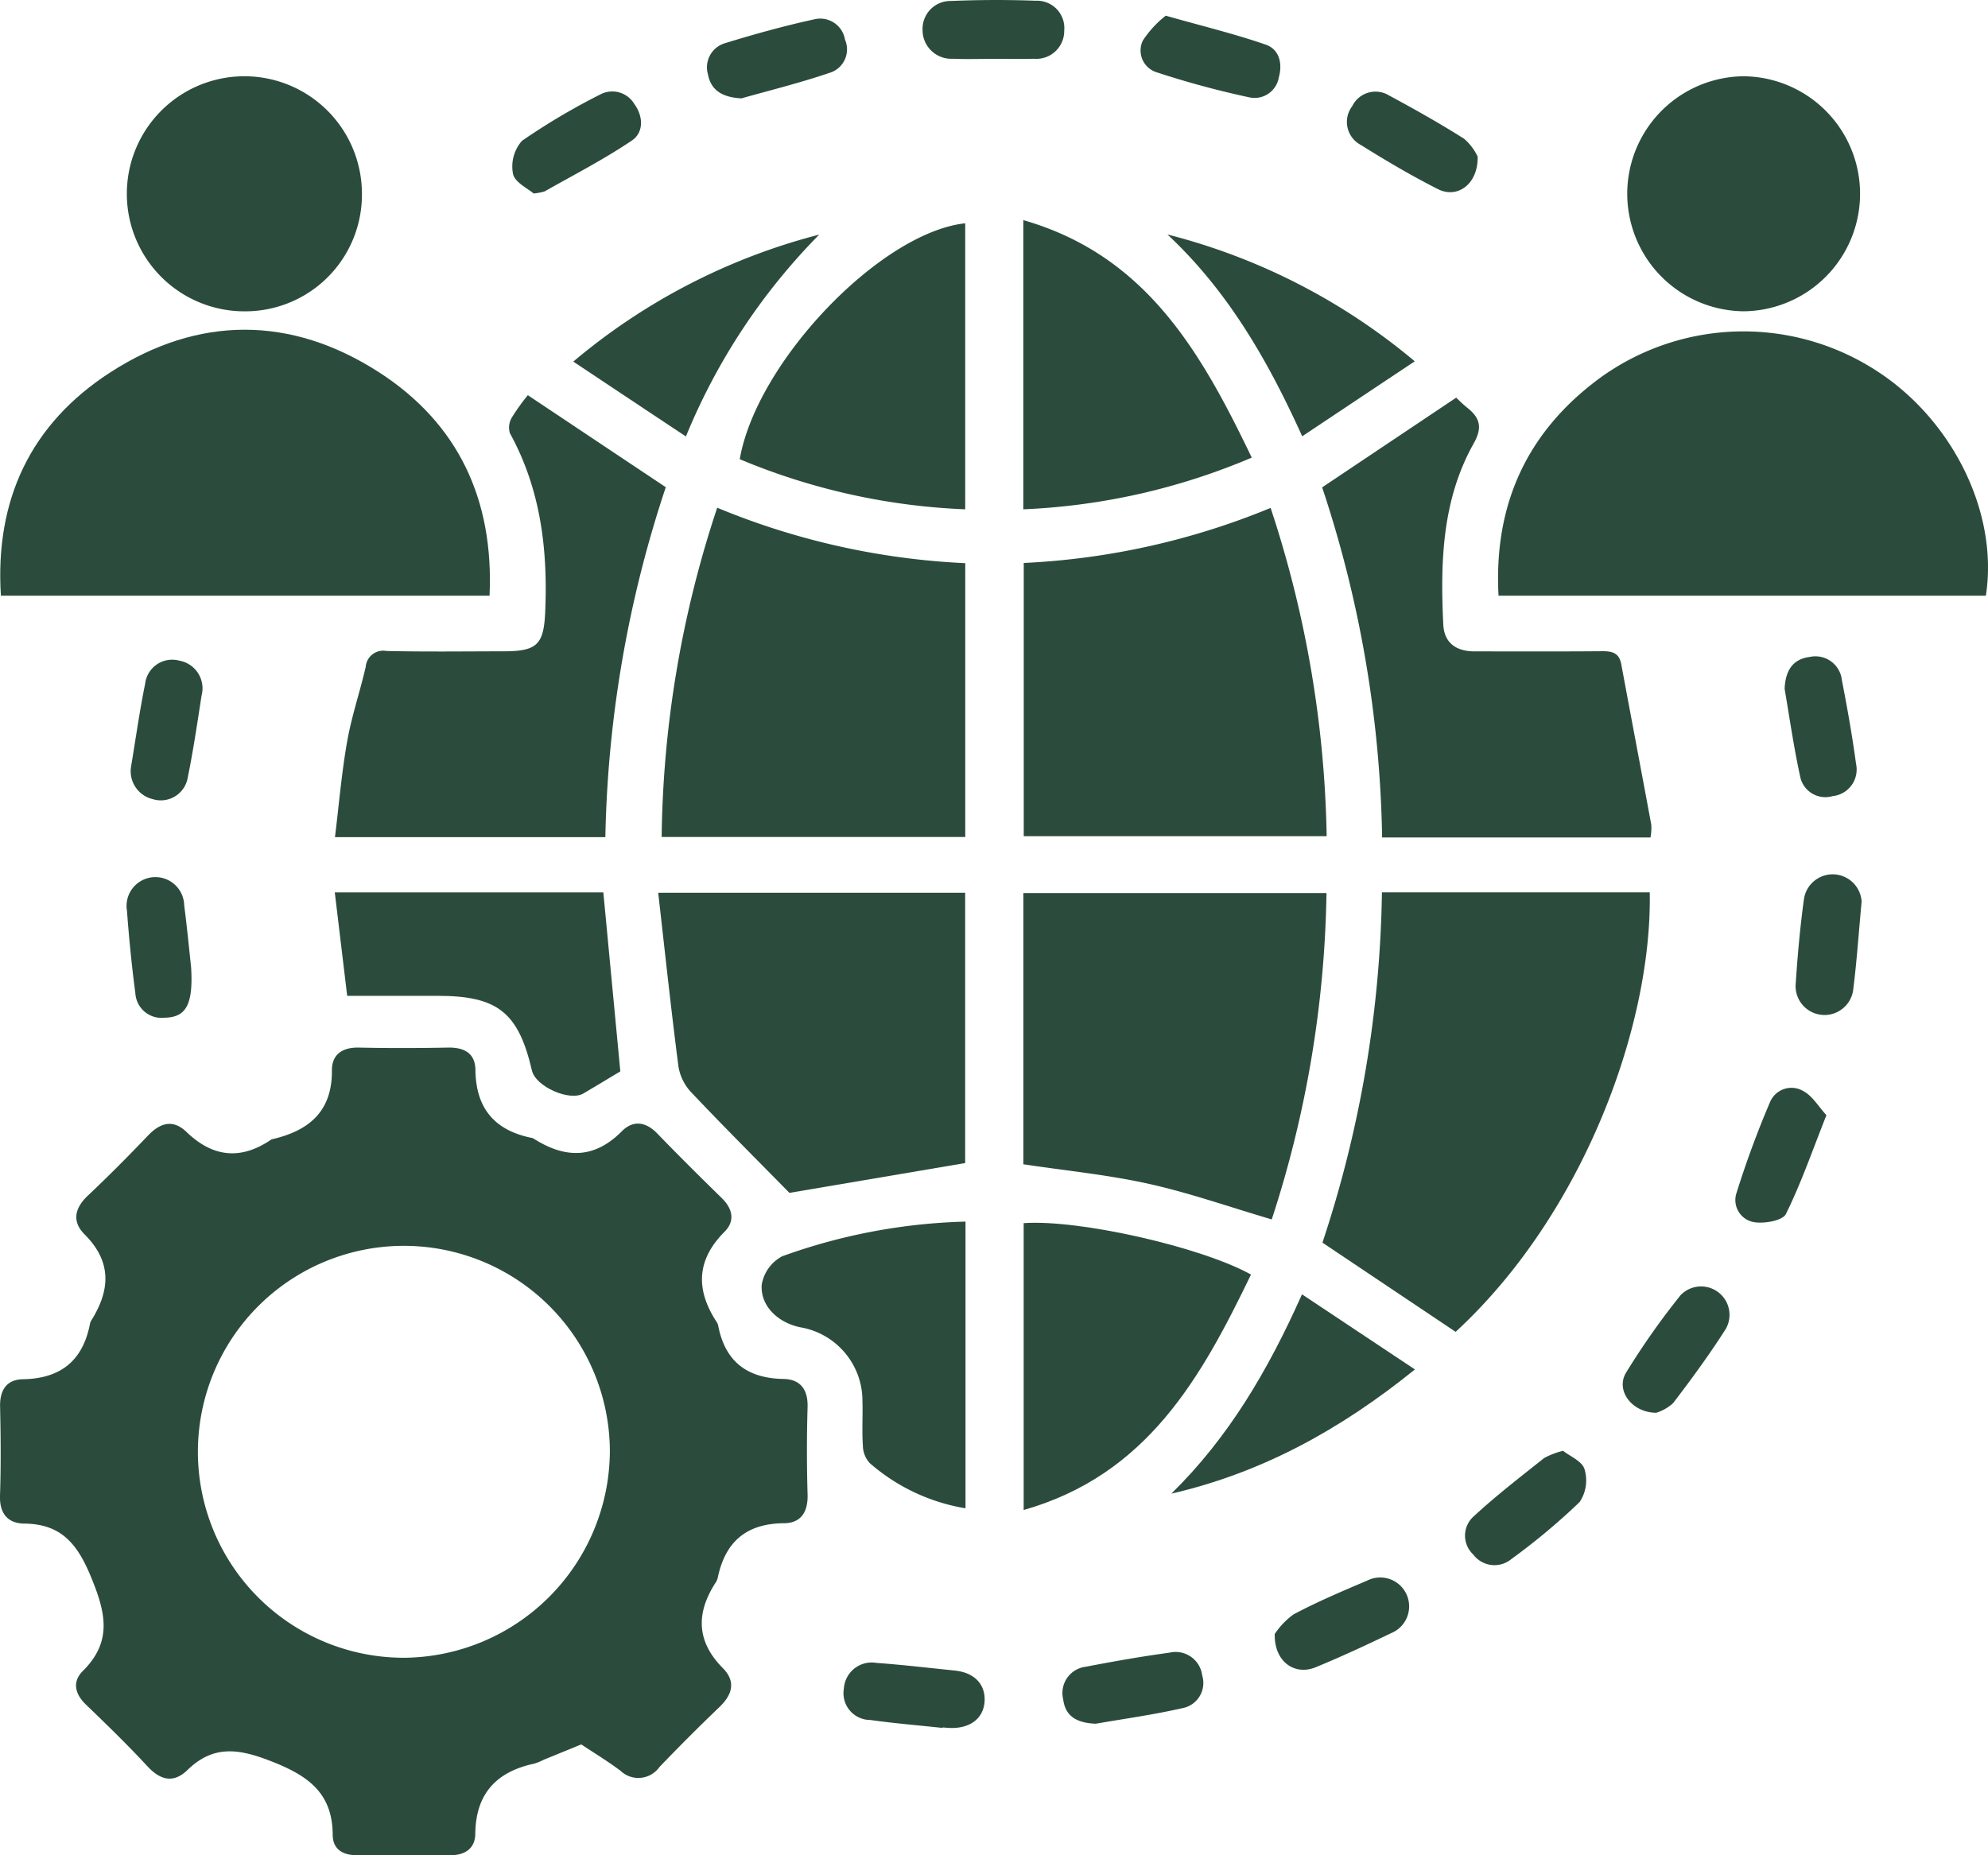
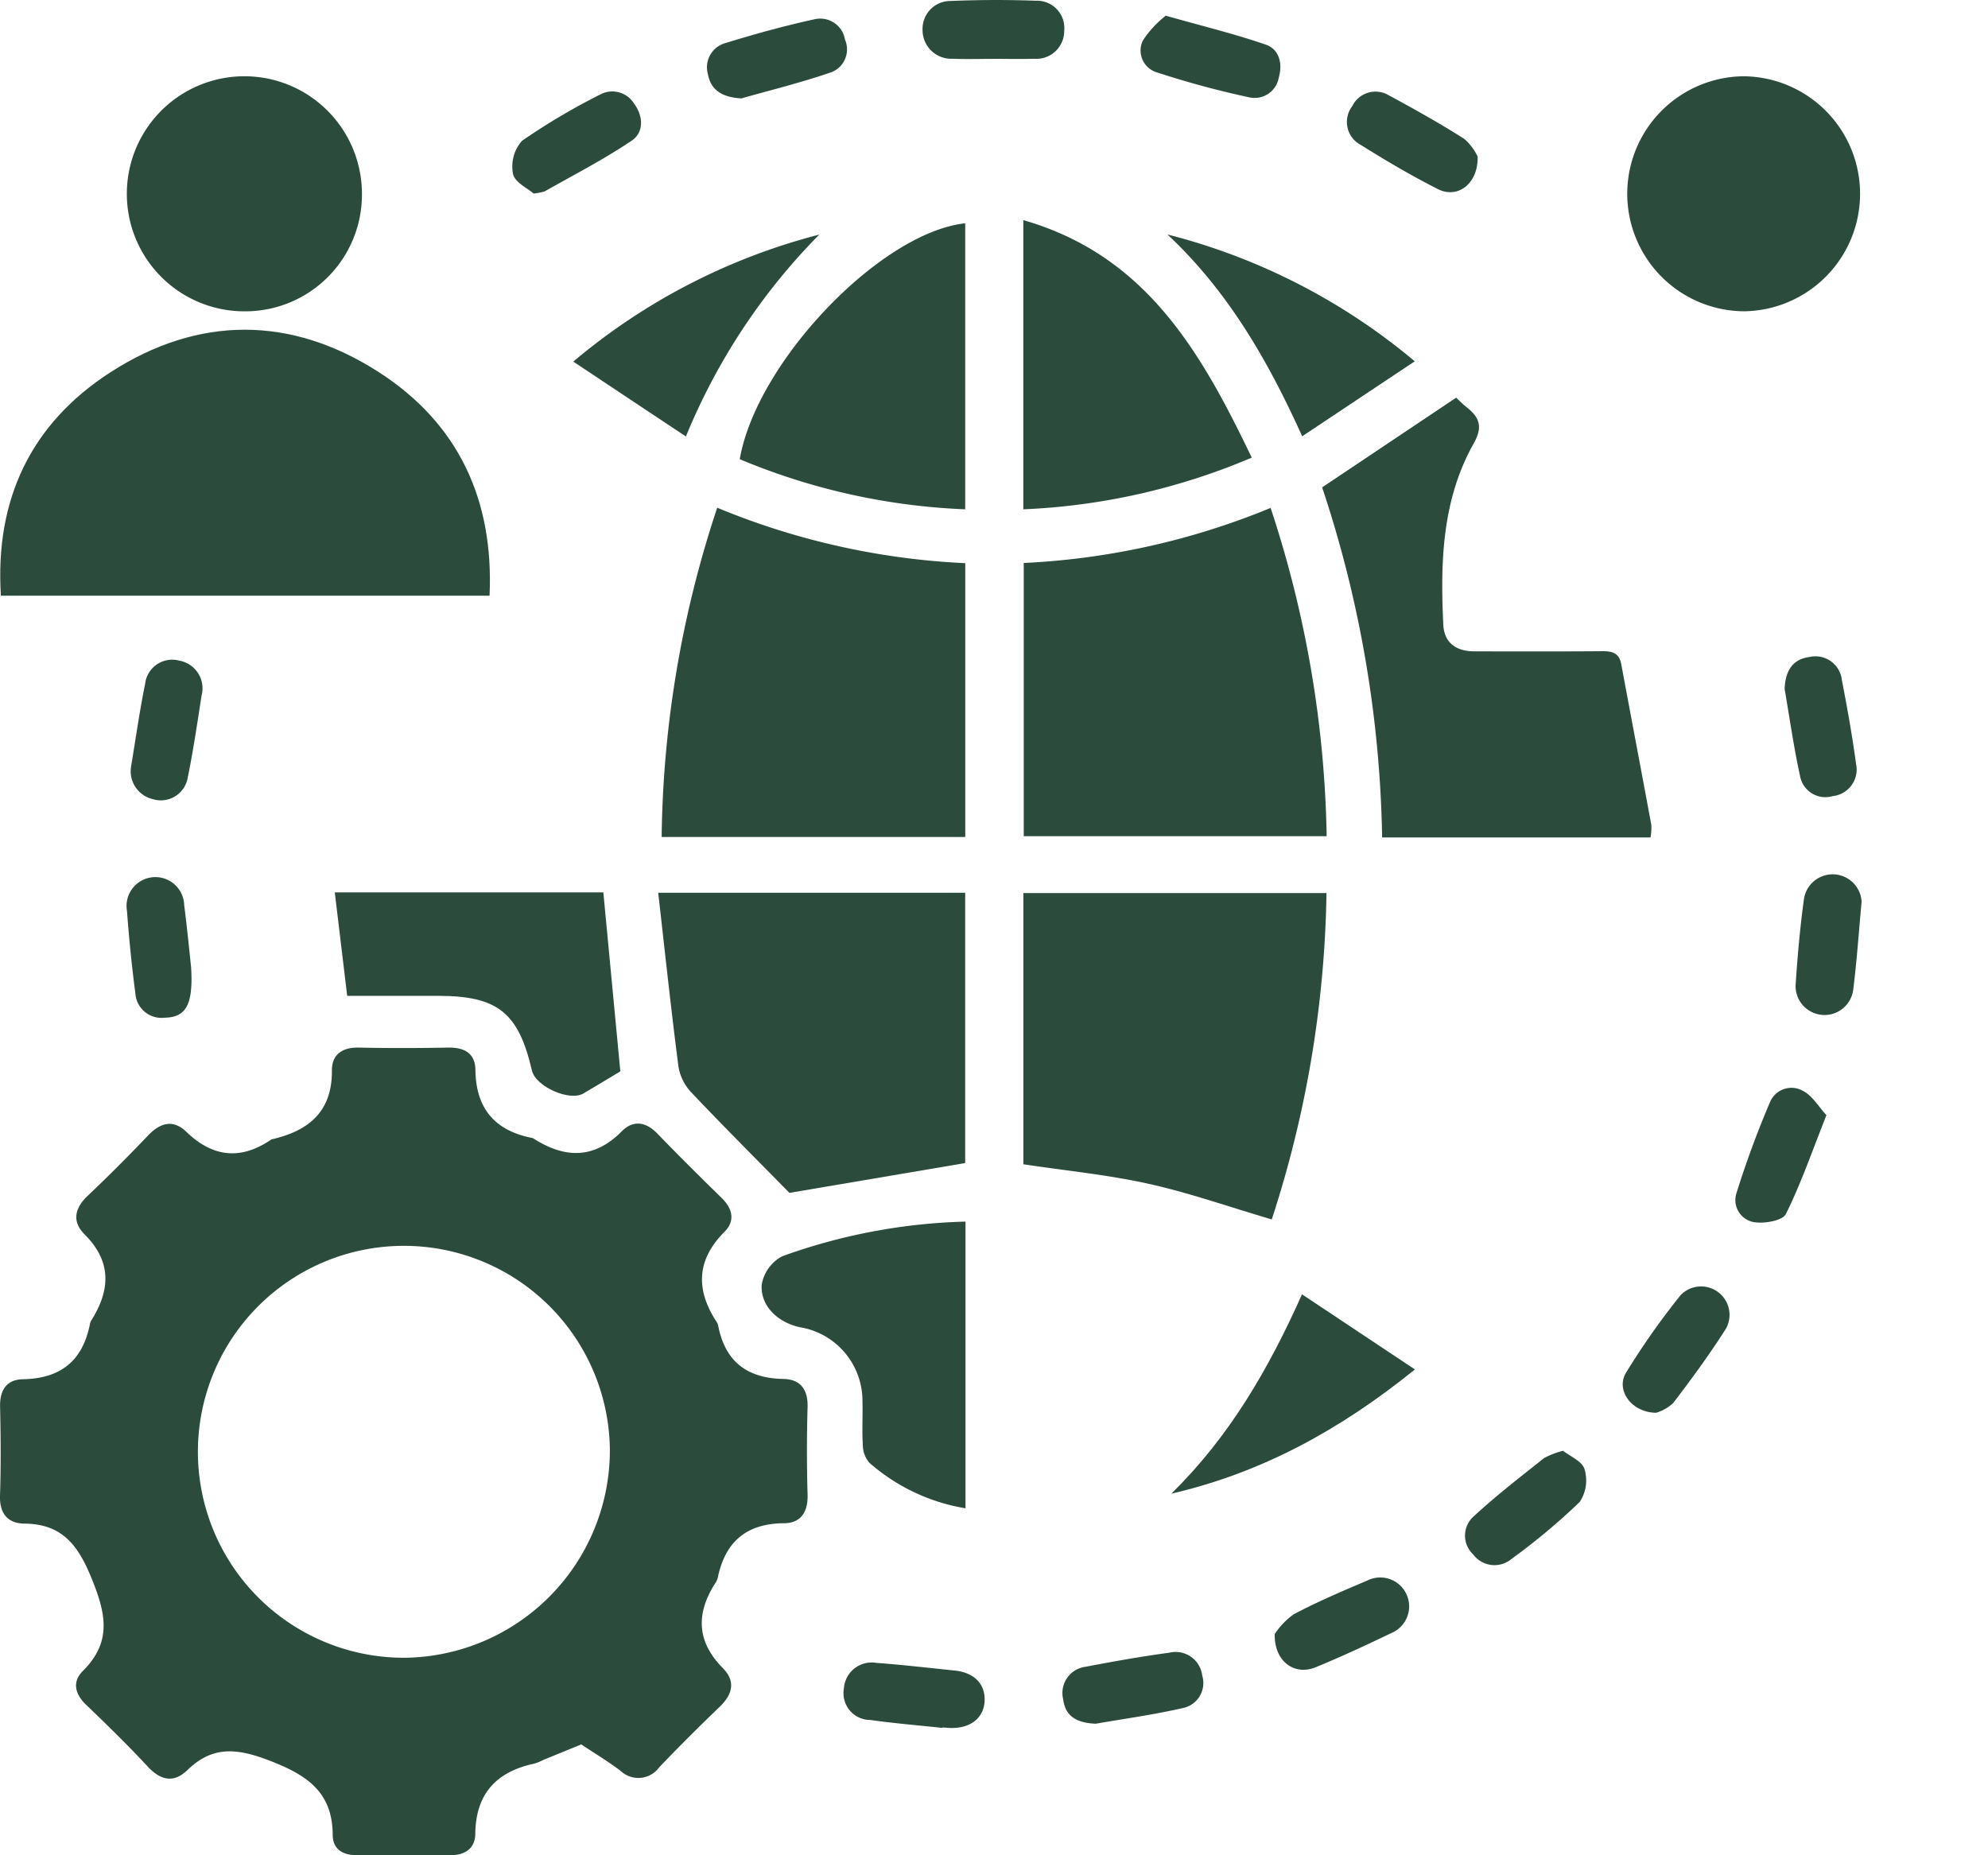
<svg xmlns="http://www.w3.org/2000/svg" width="179.996" height="168" viewBox="0 0 179.996 168">
  <g transform="translate(0.009 0.008)">
    <path d="M52.595,323.119c-1.23.5-2.3.94-3.374,1.377a5.391,5.391,0,0,1-.844.349c-3.444.731-5.313,2.728-5.353,6.359-.015,1.325-.933,1.931-2.214,1.935-2.875.011-5.75.018-8.625-.007-1.19-.011-2.067-.562-2.071-1.84-.018-3.833-2.287-5.386-5.618-6.679-2.908-1.131-5.188-1.465-7.534.815-1.245,1.212-2.442.94-3.62-.338-1.784-1.928-3.675-3.763-5.57-5.588-1.021-.98-1.245-2.089-.275-3.051,2.71-2.688,2.045-5.324.734-8.507-1.226-2.978-2.684-4.8-6.04-4.832-1.48-.015-2.254-.9-2.2-2.537.092-2.688.066-5.383.007-8.074-.029-1.494.606-2.434,2.067-2.46,3.385-.059,5.4-1.645,6.062-4.964a1.018,1.018,0,0,1,.121-.345c1.733-2.754,1.884-5.331-.6-7.81-1.153-1.149-.911-2.365.29-3.5,1.865-1.762,3.679-3.587,5.452-5.445,1.116-1.171,2.269-1.5,3.488-.327,2.387,2.3,4.909,2.563,7.652.7a.533.533,0,0,1,.173-.059c3.275-.775,5.364-2.511,5.339-6.2-.011-1.45.933-2.115,2.442-2.082,2.691.059,5.383.051,8.074,0,1.458-.026,2.46.5,2.478,2.027.04,3.466,1.737,5.478,5.1,6.15a.494.494,0,0,1,.173.066c2.827,1.8,5.467,1.873,7.982-.665,1.01-1.021,2.159-.885,3.209.2,1.913,1.979,3.866,3.918,5.834,5.842,1,.977,1.23,2.082.253,3.062-2.541,2.548-2.614,5.232-.731,8.133a1,1,0,0,1,.154.33c.621,3.268,2.6,4.8,5.915,4.861,1.531.026,2.232.951,2.185,2.555q-.116,3.943,0,7.89c.051,1.575-.587,2.607-2.119,2.618-3.437.022-5.353,1.693-6.022,4.975a1.575,1.575,0,0,1-.242.492c-1.737,2.739-1.656,5.269.716,7.659,1.175,1.186.874,2.379-.294,3.5q-2.781,2.666-5.449,5.449a2.339,2.339,0,0,1-3.532.338c-1.164-.874-2.416-1.627-3.573-2.4Zm2.614-26.642a18.65,18.65,0,1,0-18.568,18.784A18.79,18.79,0,0,0,55.209,296.478Z" transform="translate(0 -165.157)" fill="#2b4c3d" />
-     <path d="M413.571,106H369.445C369,97.766,372,91.19,378.558,86.336a22.12,22.12,0,0,1,24.663-.984c7.185,4.384,11.536,13.012,10.347,20.649Z" transform="translate(-233.775 -52.067)" fill="#2b4c3d" />
    <path d="M44.34,105.733H.1c-.554-8.709,2.721-15.572,9.888-20.209,7.964-5.155,16.365-5.166,24.343-.022,7.178,4.63,10.409,11.525,10.013,20.231Z" transform="translate(-0.028 -51.802)" fill="#2b4c3d" />
-     <path d="M338.158,260.891,326.1,252.813a105.349,105.349,0,0,0,5.386-31.723h24.248C355.958,233.24,349.657,250.3,338.158,260.891Z" transform="translate(-206.373 -140.299)" fill="#2b4c3d" />
    <path d="M168.176,125.75a66.6,66.6,0,0,0,22.463,5.023v24.795H163.15a97.884,97.884,0,0,1,5.03-29.818Z" transform="translate(-103.252 -79.785)" fill="#2b4c3d" />
    <path d="M252.44,130.786a66.774,66.774,0,0,0,22.353-4.986,99.8,99.8,0,0,1,5.074,29.726H252.44v-24.74Z" transform="translate(-159.758 -79.816)" fill="#2b4c3d" />
    <path d="M274.829,250.753c-3.925-1.157-7.5-2.42-11.187-3.235s-7.453-1.179-11.3-1.759V221.2h27.446a99.921,99.921,0,0,1-4.957,29.557Z" transform="translate(-159.695 -140.341)" fill="#2b4c3d" />
    <path d="M190.094,245.579l-15.913,2.7c-2.945-3-5.955-6-8.878-9.091a4.465,4.465,0,0,1-1.168-2.331c-.672-5.192-1.226-10.4-1.836-15.755h27.794v24.479Z" transform="translate(-102.714 -140.271)" fill="#2b4c3d" />
    <path d="M338.158,98.52c.279.257.62.606,1,.907,1.146.911,1.417,1.77.595,3.235-2.871,5.1-3.029,10.736-2.757,16.4.081,1.7,1.2,2.434,2.845,2.434,3.852,0,7.707.018,11.558-.015.911-.007,1.524.165,1.711,1.179.9,4.85,1.825,9.7,2.721,14.547a4.86,4.86,0,0,1-.073,1.138h-24.3a105.63,105.63,0,0,0-5.43-31.7c4.079-2.732,8.067-5.4,12.128-8.118Z" transform="translate(-206.328 -62.521)" fill="#2b4c3d" />
-     <path d="M112.543,106.251a106.473,106.473,0,0,0-5.471,31.686H82.59c.363-2.937.6-5.823,1.105-8.665.4-2.276,1.157-4.49,1.678-6.749a1.59,1.59,0,0,1,1.88-1.443c3.547.081,7.094.033,10.64.029,3.044,0,3.609-.654,3.734-3.613.239-5.651-.422-11.088-3.2-16.141a1.77,1.77,0,0,1,.184-1.425,18.524,18.524,0,0,1,1.443-2.012C104.488,100.876,108.435,103.512,112.543,106.251Z" transform="translate(-52.271 -62.141)" fill="#2b4c3d" />
    <path d="M202.824,55.06v25.9a58.775,58.775,0,0,1-20.414-4.538c1.527-8.812,12.741-20.528,20.414-21.362Z" transform="translate(-115.441 -34.849)" fill="#2b4c3d" />
    <path d="M42.088,40.085A10.643,10.643,0,1,1,52.637,29.44,10.565,10.565,0,0,1,42.088,40.085Z" transform="translate(-19.876 -11.902)" fill="#2b4c3d" />
    <path d="M411.7,40.081a10.641,10.641,0,0,1-.04-21.281,10.641,10.641,0,0,1,.04,21.281Z" transform="translate(-253.816 -11.902)" fill="#2b4c3d" />
-     <path d="M252.42,302.871c4.979-.356,16.053,2.141,20.583,4.656-4.487,9.289-9.37,18.131-20.583,21.318V302.868Z" transform="translate(-159.745 -192.122)" fill="#2b4c3d" />
+     <path d="M252.42,302.871V302.868Z" transform="translate(-159.745 -192.122)" fill="#2b4c3d" />
    <path d="M273.012,75.785a59.091,59.091,0,0,1-20.682,4.681V54.28c11.125,3.187,16.1,11.966,20.682,21.5Z" transform="translate(-159.688 -34.355)" fill="#2b4c3d" />
    <path d="M82.554,220.96h24.31c.514,5.423,1.024,10.8,1.538,16.207-1.068.643-2.2,1.329-3.341,2-1.259.745-4.329-.624-4.663-2.078-1.223-5.265-3.106-6.76-8.526-6.76h-8.2c-.371-3.1-.734-6.143-1.124-9.374Z" transform="translate(-52.246 -140.162)" fill="#2b4c3d" />
    <path d="M206.263,302.56v25.955a17.494,17.494,0,0,1-8.669-4.09,2.391,2.391,0,0,1-.624-1.579c-.088-1.336,0-2.684-.037-4.028a6.756,6.756,0,0,0-5.632-6.693c-1.99-.411-3.609-1.9-3.492-3.833a3.575,3.575,0,0,1,1.865-2.6,52.71,52.71,0,0,1,16.592-3.136Z" transform="translate(-118.854 -191.946)" fill="#2b4c3d" />
    <path d="M300.67,320.49c3.477,2.313,6.745,4.487,10.222,6.8-6.752,5.46-13.875,9.363-22.052,11.246,5.17-5.071,8.735-11.118,11.826-18.043Z" transform="translate(-182.793 -203.294)" fill="#2b4c3d" />
    <path d="M151.554,76.125c-3.466-2.3-6.7-4.45-10.2-6.782a56.346,56.346,0,0,1,22.269-11.5A56.4,56.4,0,0,0,151.55,76.125Z" transform="translate(-89.456 -36.608)" fill="#2b4c3d" />
    <path d="M310.263,69.311,300.071,76.1c-3.143-6.958-6.771-13.2-12.2-18.274a56.424,56.424,0,0,1,22.393,11.485Z" transform="translate(-182.179 -36.602)" fill="#2b4c3d" />
    <path d="M233.891,5.323c-1.223,0-2.449.04-3.668-.011A2.6,2.6,0,0,1,227.484,2.7,2.524,2.524,0,0,1,230.025.08c2.563-.106,5.137-.117,7.7-.022a2.479,2.479,0,0,1,2.585,2.713,2.526,2.526,0,0,1-2.75,2.541c-1.223.04-2.445.007-3.668.007Z" transform="translate(-143.963 0)" fill="#2b4c3d" />
    <path d="M128.263,31.767c-.518-.455-1.7-1.006-1.862-1.77a3.519,3.519,0,0,1,.811-3A59.759,59.759,0,0,1,134.3,22.8a2.319,2.319,0,0,1,3.081.859c.826,1.124.867,2.581-.224,3.316-2.519,1.7-5.243,3.1-7.89,4.6a5.015,5.015,0,0,1-1,.191Z" transform="translate(-79.96 -14.254)" fill="#2b4c3d" />
    <path d="M314.328,395.826a6.817,6.817,0,0,1,1.711-1.781c2.152-1.142,4.41-2.1,6.657-3.055a2.617,2.617,0,1,1,2.177,4.755c-2.254,1.083-4.527,2.141-6.84,3.092C316.134,399.615,314.273,398.337,314.328,395.826Z" transform="translate(-198.922 -247.872)" fill="#2b4c3d" />
    <path d="M370.141,359.16c.613.492,1.733.944,1.942,1.667a3.53,3.53,0,0,1-.441,2.97,58.78,58.78,0,0,1-6.183,5.166,2.4,2.4,0,0,1-3.459-.419,2.332,2.332,0,0,1,.073-3.47c2.016-1.862,4.2-3.543,6.352-5.258a7.27,7.27,0,0,1,1.718-.657Z" transform="translate(-228.626 -227.797)" fill="#2b4c3d" />
    <path d="M177.48,11.794c-1.839-.1-2.768-.83-3.018-2.188a2.275,2.275,0,0,1,1.52-2.8c2.68-.826,5.39-1.575,8.129-2.174a2.272,2.272,0,0,1,2.761,1.84,2.222,2.222,0,0,1-1.193,2.941c-2.816.973-5.724,1.682-8.2,2.387Z" transform="translate(-110.375 -2.895)" fill="#2b4c3d" />
    <path d="M283.543,3.86c3.349.951,6.26,1.652,9.073,2.629,1.2.419,1.52,1.7,1.164,2.956a2.223,2.223,0,0,1-2.6,1.825,81.98,81.98,0,0,1-8.463-2.284,2.068,2.068,0,0,1-1.248-2.875,9.369,9.369,0,0,1,2.074-2.251Z" transform="translate(-178.003 -2.448)" fill="#2b4c3d" />
    <path d="M265.065,415.586c-1.718-.066-2.757-.665-2.952-2.2a2.394,2.394,0,0,1,2.045-2.959c2.515-.485,5.041-.929,7.578-1.274a2.425,2.425,0,0,1,2.963,2.067,2.316,2.316,0,0,1-1.788,2.956c-2.669.609-5.394.98-7.843,1.41Z" transform="translate(-165.858 -259.51)" fill="#2b4c3d" />
    <path d="M436.188,271.808c-1.289,3.249-2.3,6.19-3.672,8.955-.3.6-1.942.889-2.875.738a2.03,2.03,0,0,1-1.582-2.684,86.692,86.692,0,0,1,3.033-8.217,2.1,2.1,0,0,1,2.985-.98c.844.437,1.4,1.425,2.108,2.188Z" transform="translate(-270.829 -170.839)" fill="#2b4c3d" />
    <path d="M343.986,28.445c.066,2.489-1.814,3.866-3.6,2.963-2.39-1.212-4.711-2.578-6.98-4a2.353,2.353,0,0,1-.775-3.51,2.344,2.344,0,0,1,3.323-.977c2.309,1.245,4.6,2.53,6.811,3.932a4.906,4.906,0,0,1,1.215,1.594Z" transform="translate(-210.207 -14.292)" fill="#2b4c3d" />
    <path d="M37.092,225.381c.195,3.385-.525,4.446-2.394,4.479a2.373,2.373,0,0,1-2.658-2.214c-.33-2.478-.573-4.968-.76-7.461a2.61,2.61,0,1,1,5.181-.507c.283,2.177.488,4.362.635,5.7Z" transform="translate(-19.793 -137.715)" fill="#2b4c3d" />
    <path d="M448.742,218.877c-.272,2.952-.441,5.449-.753,7.927a2.62,2.62,0,0,1-5.228-.283c.169-2.614.4-5.232.756-7.828a2.627,2.627,0,0,1,5.221.187Z" transform="translate(-280.196 -137.275)" fill="#2b4c3d" />
    <path d="M403.182,329.777c-2.247-.022-3.686-2.049-2.735-3.628a67.592,67.592,0,0,1,4.946-7.028,2.574,2.574,0,0,1,4.083,3.07c-1.476,2.313-3.1,4.538-4.769,6.715a4.025,4.025,0,0,1-1.527.87Z" transform="translate(-253.234 -201.856)" fill="#2b4c3d" />
    <path d="M440.07,165.482c.066-1.685.756-2.691,2.247-2.89a2.411,2.411,0,0,1,2.937,2.093c.488,2.515.94,5.038,1.281,7.575a2.421,2.421,0,0,1-2.119,2.93,2.327,2.327,0,0,1-2.948-1.814C440.885,170.7,440.5,167.978,440.07,165.482Z" transform="translate(-278.497 -103.109)" fill="#2b4c3d" />
    <path d="M216.992,417.612c-2.181-.235-4.373-.415-6.547-.72a2.423,2.423,0,0,1-2.383-2.849,2.52,2.52,0,0,1,2.937-2.32c2.372.173,4.736.452,7.1.694,1.788.184,2.8,1.252,2.7,2.813-.1,1.505-1.289,2.431-3.077,2.387-.242-.007-.488-.033-.731-.048a.137.137,0,0,1,0,.04Z" transform="translate(-131.664 -261.155)" fill="#2b4c3d" />
    <path d="M32.268,173.12c.422-2.526.775-5.063,1.285-7.567a2.464,2.464,0,0,1,3.1-2.093,2.546,2.546,0,0,1,2.008,3.165c-.382,2.467-.745,4.946-1.245,7.391A2.473,2.473,0,0,1,34.247,176a2.6,2.6,0,0,1-1.979-2.879Z" transform="translate(-20.421 -103.644)" fill="#2b4c3d" />
  </g>
</svg>